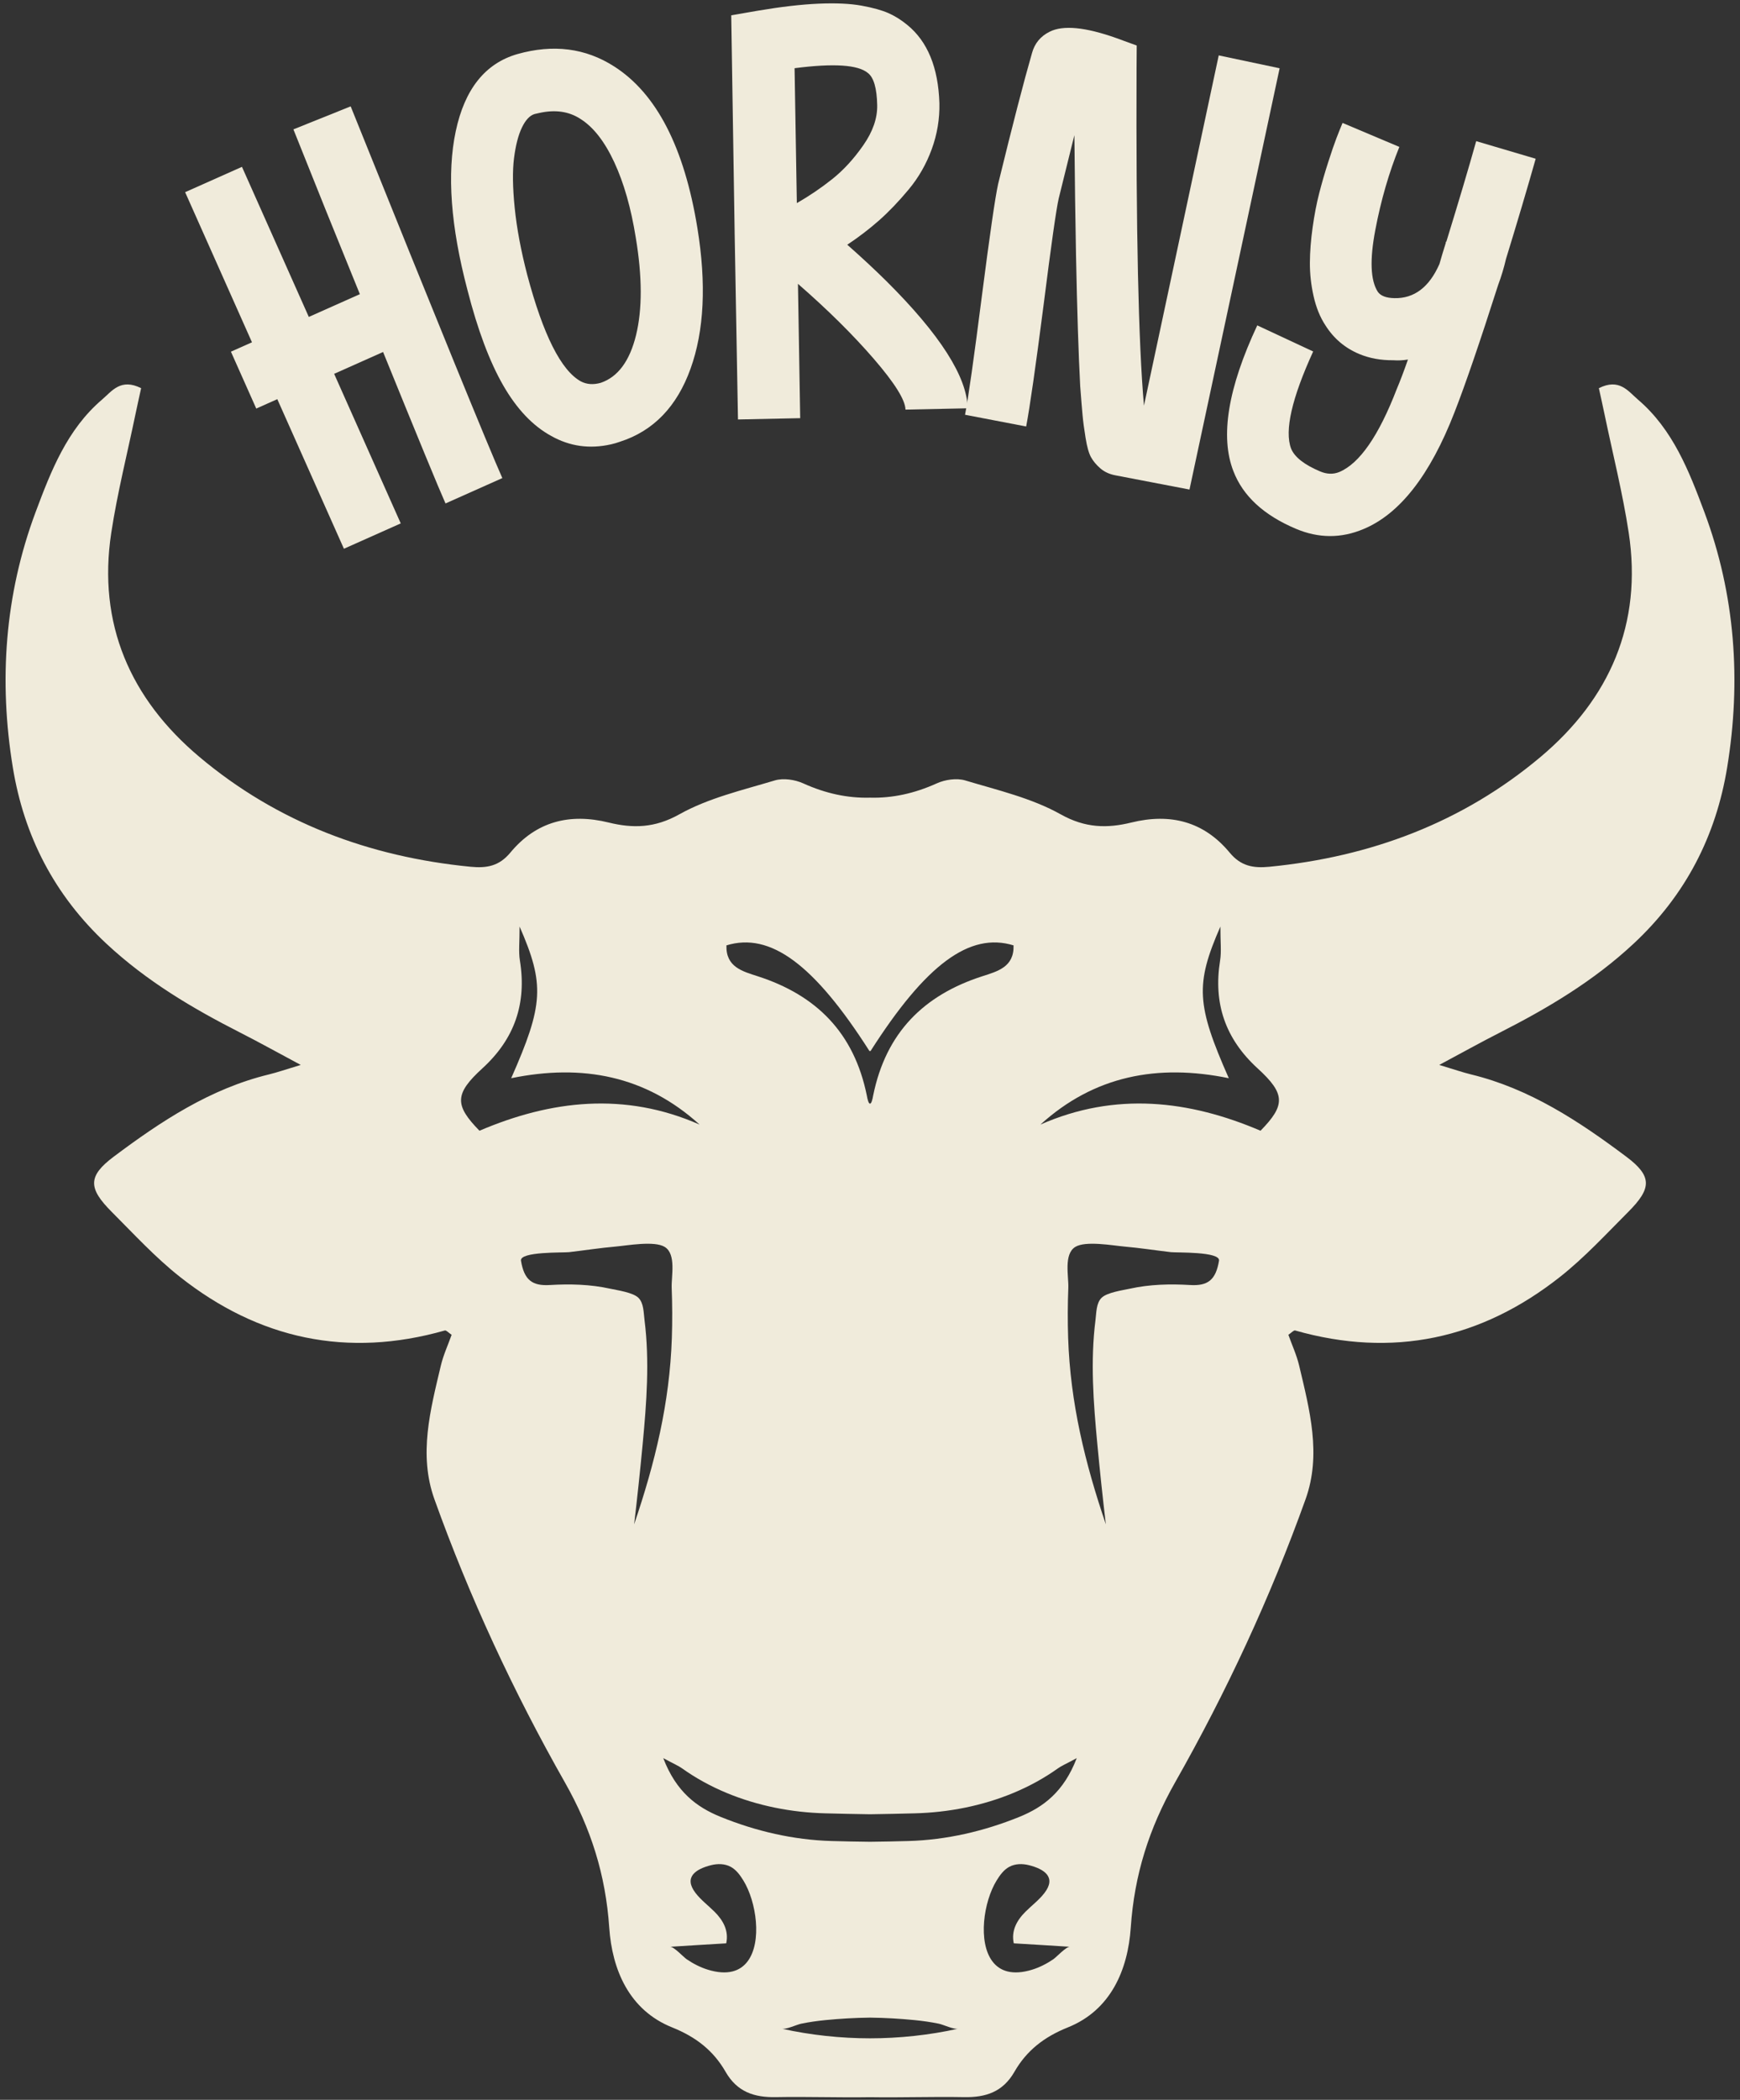
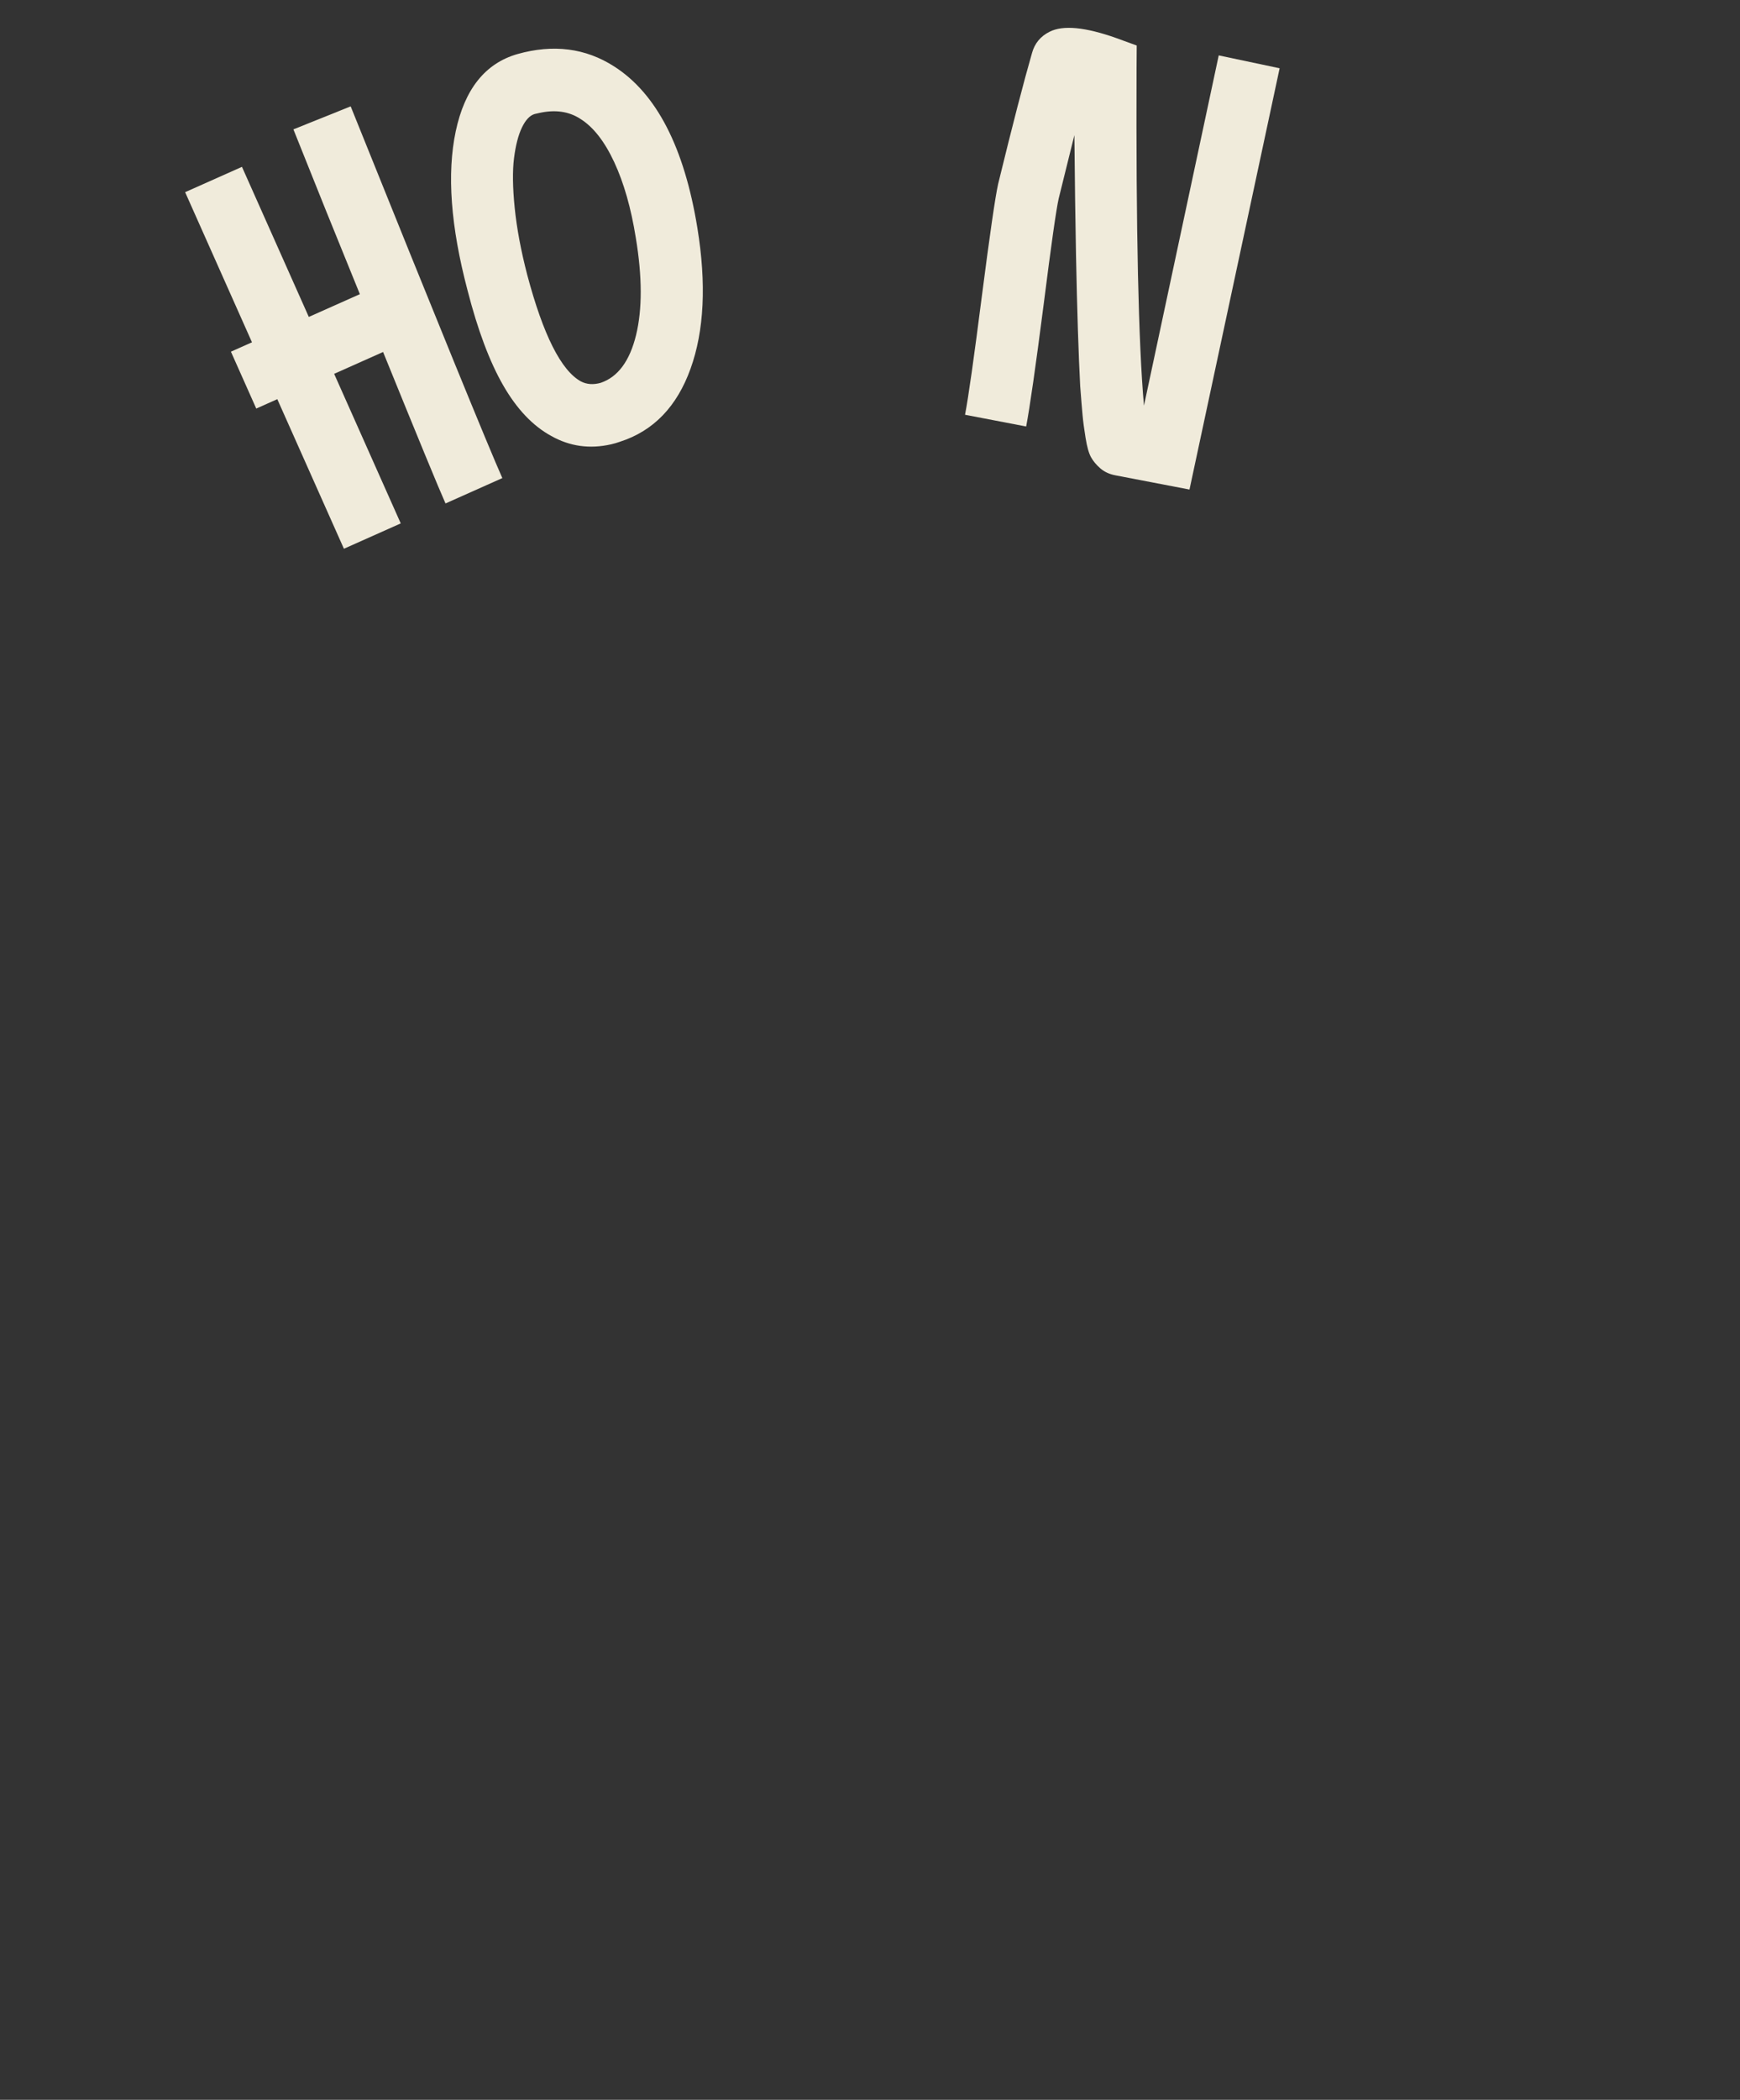
<svg xmlns="http://www.w3.org/2000/svg" width="136" height="164" viewBox="0 0 136 164" fill="none">
  <rect x="0" y="0" width="136" height="164" fill="#333333" stroke="none" />
  <g id="Group 52">
    <g id="Group 46">
-       <path id="Path 81" d="M127.68 73.706C131.764 69.903 134.122 65.279 134.996 59.944C136.104 53.186 135.631 46.452 133.214 39.992C132.017 36.792 130.757 33.543 128.031 31.215C127.251 30.549 126.57 29.517 124.969 30.317C125.111 30.97 125.271 31.679 125.419 32.391C126.058 35.459 126.829 38.507 127.301 41.601C128.39 48.732 125.807 54.583 120.415 59.116C114.318 64.241 107.138 66.923 99.218 67.697C97.944 67.821 96.98 67.641 96.112 66.592C94.091 64.157 91.477 63.492 88.426 64.242C86.532 64.707 84.82 64.675 82.911 63.606C80.638 62.331 77.979 61.716 75.445 60.955C74.778 60.755 73.871 60.888 73.217 61.184C71.459 61.98 69.72 62.347 68.001 62.3C66.279 62.347 64.541 61.98 62.782 61.184C62.128 60.888 61.222 60.755 60.555 60.955C58.021 61.716 55.362 62.331 53.088 63.606C51.18 64.675 49.467 64.707 47.574 64.242C44.523 63.492 41.908 64.157 39.889 66.592C39.019 67.641 38.057 67.821 36.781 67.697C28.861 66.923 21.681 64.241 15.584 59.116C10.193 54.583 7.61 48.732 8.698 41.601C9.171 38.507 9.942 35.459 10.58 32.391C10.728 31.679 10.889 30.97 11.031 30.317C9.43 29.517 8.748 30.549 7.969 31.215C5.243 33.543 3.982 36.792 2.785 39.992C0.369 46.452 -0.105 53.186 1.003 59.944C1.878 65.279 4.236 69.903 8.319 73.706C11.47 76.641 15.045 78.754 18.813 80.67C20.249 81.4 21.657 82.185 23.507 83.174C22.313 83.533 21.675 83.757 21.021 83.916C16.431 85.03 12.578 87.575 8.884 90.343C6.844 91.871 6.901 92.818 8.732 94.651C10.465 96.387 12.143 98.211 14.06 99.724C20.227 104.593 27.143 106.082 34.771 103.914C34.88 103.883 35.057 104.091 35.3 104.252C35.019 105.041 34.649 105.838 34.452 106.676C33.639 110.114 32.703 113.603 33.953 117.09C36.702 124.755 40.136 132.135 44.149 139.205C46.19 142.8 47.337 146.43 47.619 150.553C47.843 153.833 49.166 156.996 52.536 158.346C54.404 159.095 55.765 160.165 56.71 161.811C57.618 163.393 58.954 163.825 60.657 163.792C63.104 163.746 65.553 163.837 68.001 163.797C70.446 163.837 72.896 163.746 75.342 163.792C77.045 163.825 78.381 163.393 79.29 161.811C80.234 160.165 81.595 159.095 83.464 158.346C86.834 156.996 88.157 153.833 88.381 150.553C88.662 146.43 89.81 142.8 91.85 139.205C95.864 132.135 99.298 124.755 102.046 117.09C103.297 113.603 102.361 110.114 101.548 106.676C101.35 105.838 100.981 105.041 100.7 104.252C100.942 104.091 101.119 103.883 101.228 103.914C108.857 106.082 115.773 104.593 121.939 99.724C123.856 98.211 125.534 96.387 127.268 94.651C129.099 92.818 129.155 91.871 127.115 90.343C123.421 87.575 119.569 85.03 114.979 83.916C114.325 83.757 113.686 83.533 112.493 83.174C114.343 82.185 115.751 81.4 117.187 80.67C120.954 78.754 124.529 76.641 127.68 73.706ZM67.97 82.109L68.001 82.055L68.03 82.109C72.364 75.317 75.789 72.784 79.22 73.837C79.274 75.528 77.972 75.862 76.763 76.253C72.207 77.725 69.248 80.644 68.247 85.565C68.194 85.886 68.105 86.2 68.001 86.2C67.894 86.2 67.806 85.886 67.752 85.565C66.751 80.644 63.792 77.725 59.237 76.253C58.029 75.862 56.725 75.528 56.779 73.837C60.211 72.784 63.636 75.317 67.97 82.109ZM37.696 83.449C40.229 81.138 41.176 78.371 40.635 75.017C40.521 74.308 40.615 73.565 40.612 72.367C42.589 76.886 42.485 78.483 39.955 84.211C45.532 83.07 50.481 84.025 54.68 87.833C48.826 85.257 43.069 85.926 37.476 88.313C35.521 86.319 35.521 85.435 37.696 83.449ZM49.565 119.052C49.812 116.964 50.034 114.873 50.232 112.78C50.535 109.568 50.783 106.314 50.376 103.099C50.302 102.517 50.321 101.781 49.903 101.366C49.473 100.94 48.263 100.777 47.687 100.65C46.145 100.31 44.552 100.269 42.981 100.364C41.597 100.447 40.973 99.977 40.72 98.465C40.603 97.737 44.039 97.848 44.48 97.797C45.694 97.655 46.903 97.467 48.12 97.36C49.031 97.28 51.15 96.889 51.958 97.39C52.872 97.957 52.465 99.687 52.499 100.569C52.549 101.878 52.556 103.189 52.512 104.498C52.343 109.577 51.193 114.27 49.565 119.052ZM58.431 153.191C57.85 153.959 56.86 154.309 55.327 153.838C54.74 153.657 54.177 153.368 53.671 153.023C53.42 152.851 52.667 152.03 52.376 152.05C53.838 151.952 55.3 151.871 56.762 151.78C56.975 150.809 56.532 149.994 55.853 149.316C55.361 148.826 54.795 148.405 54.37 147.856C53.401 146.602 54.395 145.973 55.576 145.676C56.086 145.548 56.649 145.553 57.112 145.803C57.544 146.036 57.844 146.452 58.102 146.87C59.129 148.537 59.576 151.676 58.431 153.191ZM68.001 159.199C65.752 159.201 63.352 158.949 61.11 158.448C61.448 158.524 62.261 158.131 62.624 158.056C63.255 157.926 63.894 157.837 64.535 157.774C65.653 157.665 66.821 157.595 68.001 157.582C69.178 157.595 70.347 157.665 71.465 157.774C72.106 157.837 72.745 157.926 73.376 158.056C73.738 158.131 74.552 158.524 74.89 158.448C72.647 158.949 70.248 159.201 68.001 159.199ZM82.329 153.023C81.822 153.368 81.259 153.657 80.673 153.838C79.14 154.309 78.149 153.959 77.569 153.191C76.423 151.676 76.871 148.537 77.898 146.87C78.155 146.452 78.455 146.036 78.888 145.803C79.351 145.553 79.914 145.548 80.423 145.676C81.604 145.973 82.599 146.602 81.629 147.856C81.204 148.405 80.638 148.826 80.147 149.316C79.468 149.994 79.025 150.809 79.238 151.78C80.699 151.871 82.162 151.952 83.623 152.05C83.334 152.03 82.579 152.851 82.329 153.023ZM79.662 141.909C76.91 143.023 73.98 143.705 71.008 143.789C70.029 143.817 69.017 143.839 68.001 143.849C66.983 143.839 65.972 143.817 64.992 143.789C62.019 143.705 59.089 143.023 56.338 141.909C54.465 141.151 52.859 139.967 51.84 137.315C52.72 137.788 53.035 137.917 53.304 138.109C55.462 139.65 57.976 140.654 60.568 141.183C61.868 141.448 63.191 141.594 64.518 141.627C65.656 141.655 66.826 141.684 68.001 141.699C69.174 141.684 70.344 141.655 71.482 141.627C72.808 141.594 74.132 141.448 75.432 141.183C78.024 140.654 80.537 139.65 82.696 138.109C82.965 137.917 83.28 137.788 84.159 137.315C83.141 139.967 81.534 141.151 79.662 141.909ZM93.019 100.364C91.447 100.269 89.855 100.31 88.313 100.65C87.737 100.777 86.528 100.94 86.097 101.366C85.679 101.781 85.697 102.517 85.624 103.099C85.217 106.314 85.465 109.568 85.768 112.78C85.965 114.873 86.187 116.964 86.434 119.052C84.806 114.27 83.657 109.577 83.487 104.498C83.444 103.189 83.45 101.878 83.501 100.569C83.534 99.687 83.128 97.957 84.041 97.39C84.849 96.889 86.969 97.28 87.88 97.36C89.097 97.467 90.306 97.655 91.519 97.797C91.96 97.848 95.397 97.737 95.279 98.465C95.028 99.977 94.403 100.447 93.019 100.364ZM98.524 88.313C92.93 85.926 87.173 85.257 81.32 87.833C85.519 84.025 90.468 83.07 96.044 84.211C93.514 78.483 93.41 76.886 95.387 72.367C95.384 73.565 95.478 74.308 95.364 75.017C94.824 78.371 95.771 81.138 98.303 83.449C100.479 85.435 100.478 86.319 98.524 88.313Z" fill="#F0EBDB" />
      <path id="Path 82" d="M22.933 10.104L27.409 8.307C34.211 25.195 38.163 34.873 39.263 37.34L34.821 39.321C34.282 38.114 32.657 34.171 29.942 27.492L26.117 29.197L31.323 40.879L26.881 42.859L21.674 31.176L20.029 31.91L18.049 27.467L19.695 26.734L14.47 15.01L18.912 13.031L24.137 24.753L28.127 22.975C26.322 18.554 24.59 14.264 22.933 10.104Z" fill="#F0EBDB" />
      <path id="Path 83" d="M48.001 5.188C51.311 7.3 53.48 11.503 54.507 17.797C55.219 22.161 55.042 25.827 53.975 28.793C52.909 31.759 51.069 33.662 48.459 34.5C48.23 34.583 48 34.65 47.765 34.703C46.096 35.082 44.539 34.866 43.092 34.054C41.653 33.272 40.4 31.956 39.334 30.104C38.268 28.253 37.336 25.77 36.538 22.657C35.226 17.689 34.92 13.556 35.62 10.257C36.318 6.96 37.925 4.948 40.439 4.224C43.246 3.434 45.766 3.754 48.001 5.188ZM49.694 18.565C49.323 16.248 48.761 14.282 48.01 12.667C47.259 11.051 46.381 9.927 45.376 9.293C44.47 8.698 43.388 8.543 42.13 8.828C42.012 8.854 41.895 8.881 41.778 8.908C41.404 9.023 41.076 9.375 40.794 9.961C40.511 10.549 40.306 11.342 40.178 12.341C40.05 13.339 40.068 14.637 40.229 16.232C40.39 17.828 40.716 19.57 41.207 21.46C42.458 26.163 43.857 28.94 45.405 29.79C45.858 30.026 46.375 30.062 46.954 29.9C48.297 29.442 49.216 28.203 49.713 26.18C50.208 24.16 50.203 21.621 49.694 18.565Z" fill="#F0EBDB" />
-       <path id="Path 84" d="M69.302 21.977C73.472 26.124 75.585 29.428 75.636 31.889L70.773 31.992C70.758 31.242 69.934 29.923 68.303 28.035C66.672 26.147 64.693 24.191 62.369 22.168L62.544 32.66L57.681 32.762L57.42 18.173V18.128L57.154 1.196L59.219 0.838C61.044 0.529 62.632 0.345 63.982 0.287C65.332 0.229 66.452 0.28 67.341 0.442C68.23 0.603 68.932 0.799 69.448 1.028C69.963 1.258 70.45 1.563 70.909 1.943C72.497 3.232 73.336 5.271 73.425 8.062C73.45 9.293 73.25 10.491 72.824 11.656C72.398 12.821 71.797 13.87 71.021 14.801C70.244 15.734 69.472 16.539 68.707 17.216C67.939 17.892 67.112 18.525 66.223 19.114C67.325 20.082 68.351 21.037 69.302 21.977ZM62.282 15.863C63.261 15.302 64.186 14.675 65.057 13.981C65.928 13.287 66.736 12.407 67.479 11.34C68.223 10.273 68.584 9.23 68.562 8.209C68.535 6.888 68.292 6.052 67.835 5.702C67.07 5.057 65.161 4.932 62.105 5.327L62.282 15.863Z" fill="#F0EBDB" />
      <path id="Path 85" d="M95.257 4.327L100.017 5.332L92.972 38.235L87.178 37.124C86.706 37.034 86.314 36.85 85.999 36.577C85.684 36.303 85.442 36.012 85.272 35.704C85.103 35.396 84.96 34.894 84.85 34.201C84.737 33.508 84.659 32.92 84.615 32.436C84.57 31.954 84.507 31.201 84.43 30.177C84.297 27.676 84.189 24.262 84.102 19.933C84.049 17.173 84.007 14.047 83.975 10.555C83.431 12.744 83.025 14.392 82.749 15.502C82.556 16.351 82.162 19.119 81.57 23.805C80.944 28.668 80.487 31.837 80.206 33.31L75.428 32.394C75.689 31.039 76.124 27.973 76.734 23.198C77.361 18.336 77.787 15.391 78.016 14.364C79.15 9.722 80.034 6.314 80.663 4.142C80.87 3.387 81.328 2.833 82.037 2.479C83.088 1.947 84.829 2.113 87.261 2.977L88.847 3.556L88.835 5.297C88.787 17.974 88.981 26.77 89.413 31.683L95.257 4.327Z" fill="#F0EBDB" />
-       <path id="Path 86" d="M113.684 32.205C111.781 37.105 109.408 40.145 106.565 41.324C104.823 42.057 103.066 42.049 101.295 41.303C98.778 40.241 97.147 38.738 96.403 36.796C95.353 34.105 95.975 30.31 98.269 25.413L102.639 27.451C100.965 31.111 100.389 33.638 100.91 35.03C101.181 35.699 101.941 36.296 103.185 36.82C103.71 37.042 104.209 37.057 104.682 36.865C106.266 36.197 107.761 34.042 109.167 30.398C109.436 29.763 109.729 28.99 110.046 28.081C109.661 28.146 109.279 28.165 108.9 28.136C107.918 28.145 107.026 27.98 106.224 27.643C105.118 27.176 104.242 26.433 103.597 25.411C103.179 24.779 102.871 24.021 102.673 23.14C102.474 22.258 102.377 21.386 102.382 20.524C102.387 19.663 102.458 18.74 102.597 17.756C102.735 16.771 102.906 15.882 103.111 15.089C103.315 14.295 103.548 13.489 103.812 12.672C104.075 11.854 104.289 11.228 104.457 10.793C104.623 10.358 104.784 9.962 104.935 9.601L107.176 10.547L109.375 11.474C108.563 13.477 107.936 15.641 107.495 17.964C107.053 20.286 107.116 21.893 107.686 22.785C107.908 23.107 108.342 23.274 108.99 23.286C110.538 23.32 111.712 22.43 112.51 20.615C112.641 20.15 112.801 19.614 112.992 19.011C113.015 18.955 113.018 18.907 113.002 18.868L113.044 18.886C114.022 15.714 114.801 13.095 115.381 11.024L120.031 12.398C119.363 14.756 118.589 17.362 117.711 20.219C117.553 20.901 117.349 21.581 117.097 22.256C115.664 26.735 114.527 30.052 113.684 32.205Z" fill="#F0EBDB" />
    </g>
  </g>
</svg>